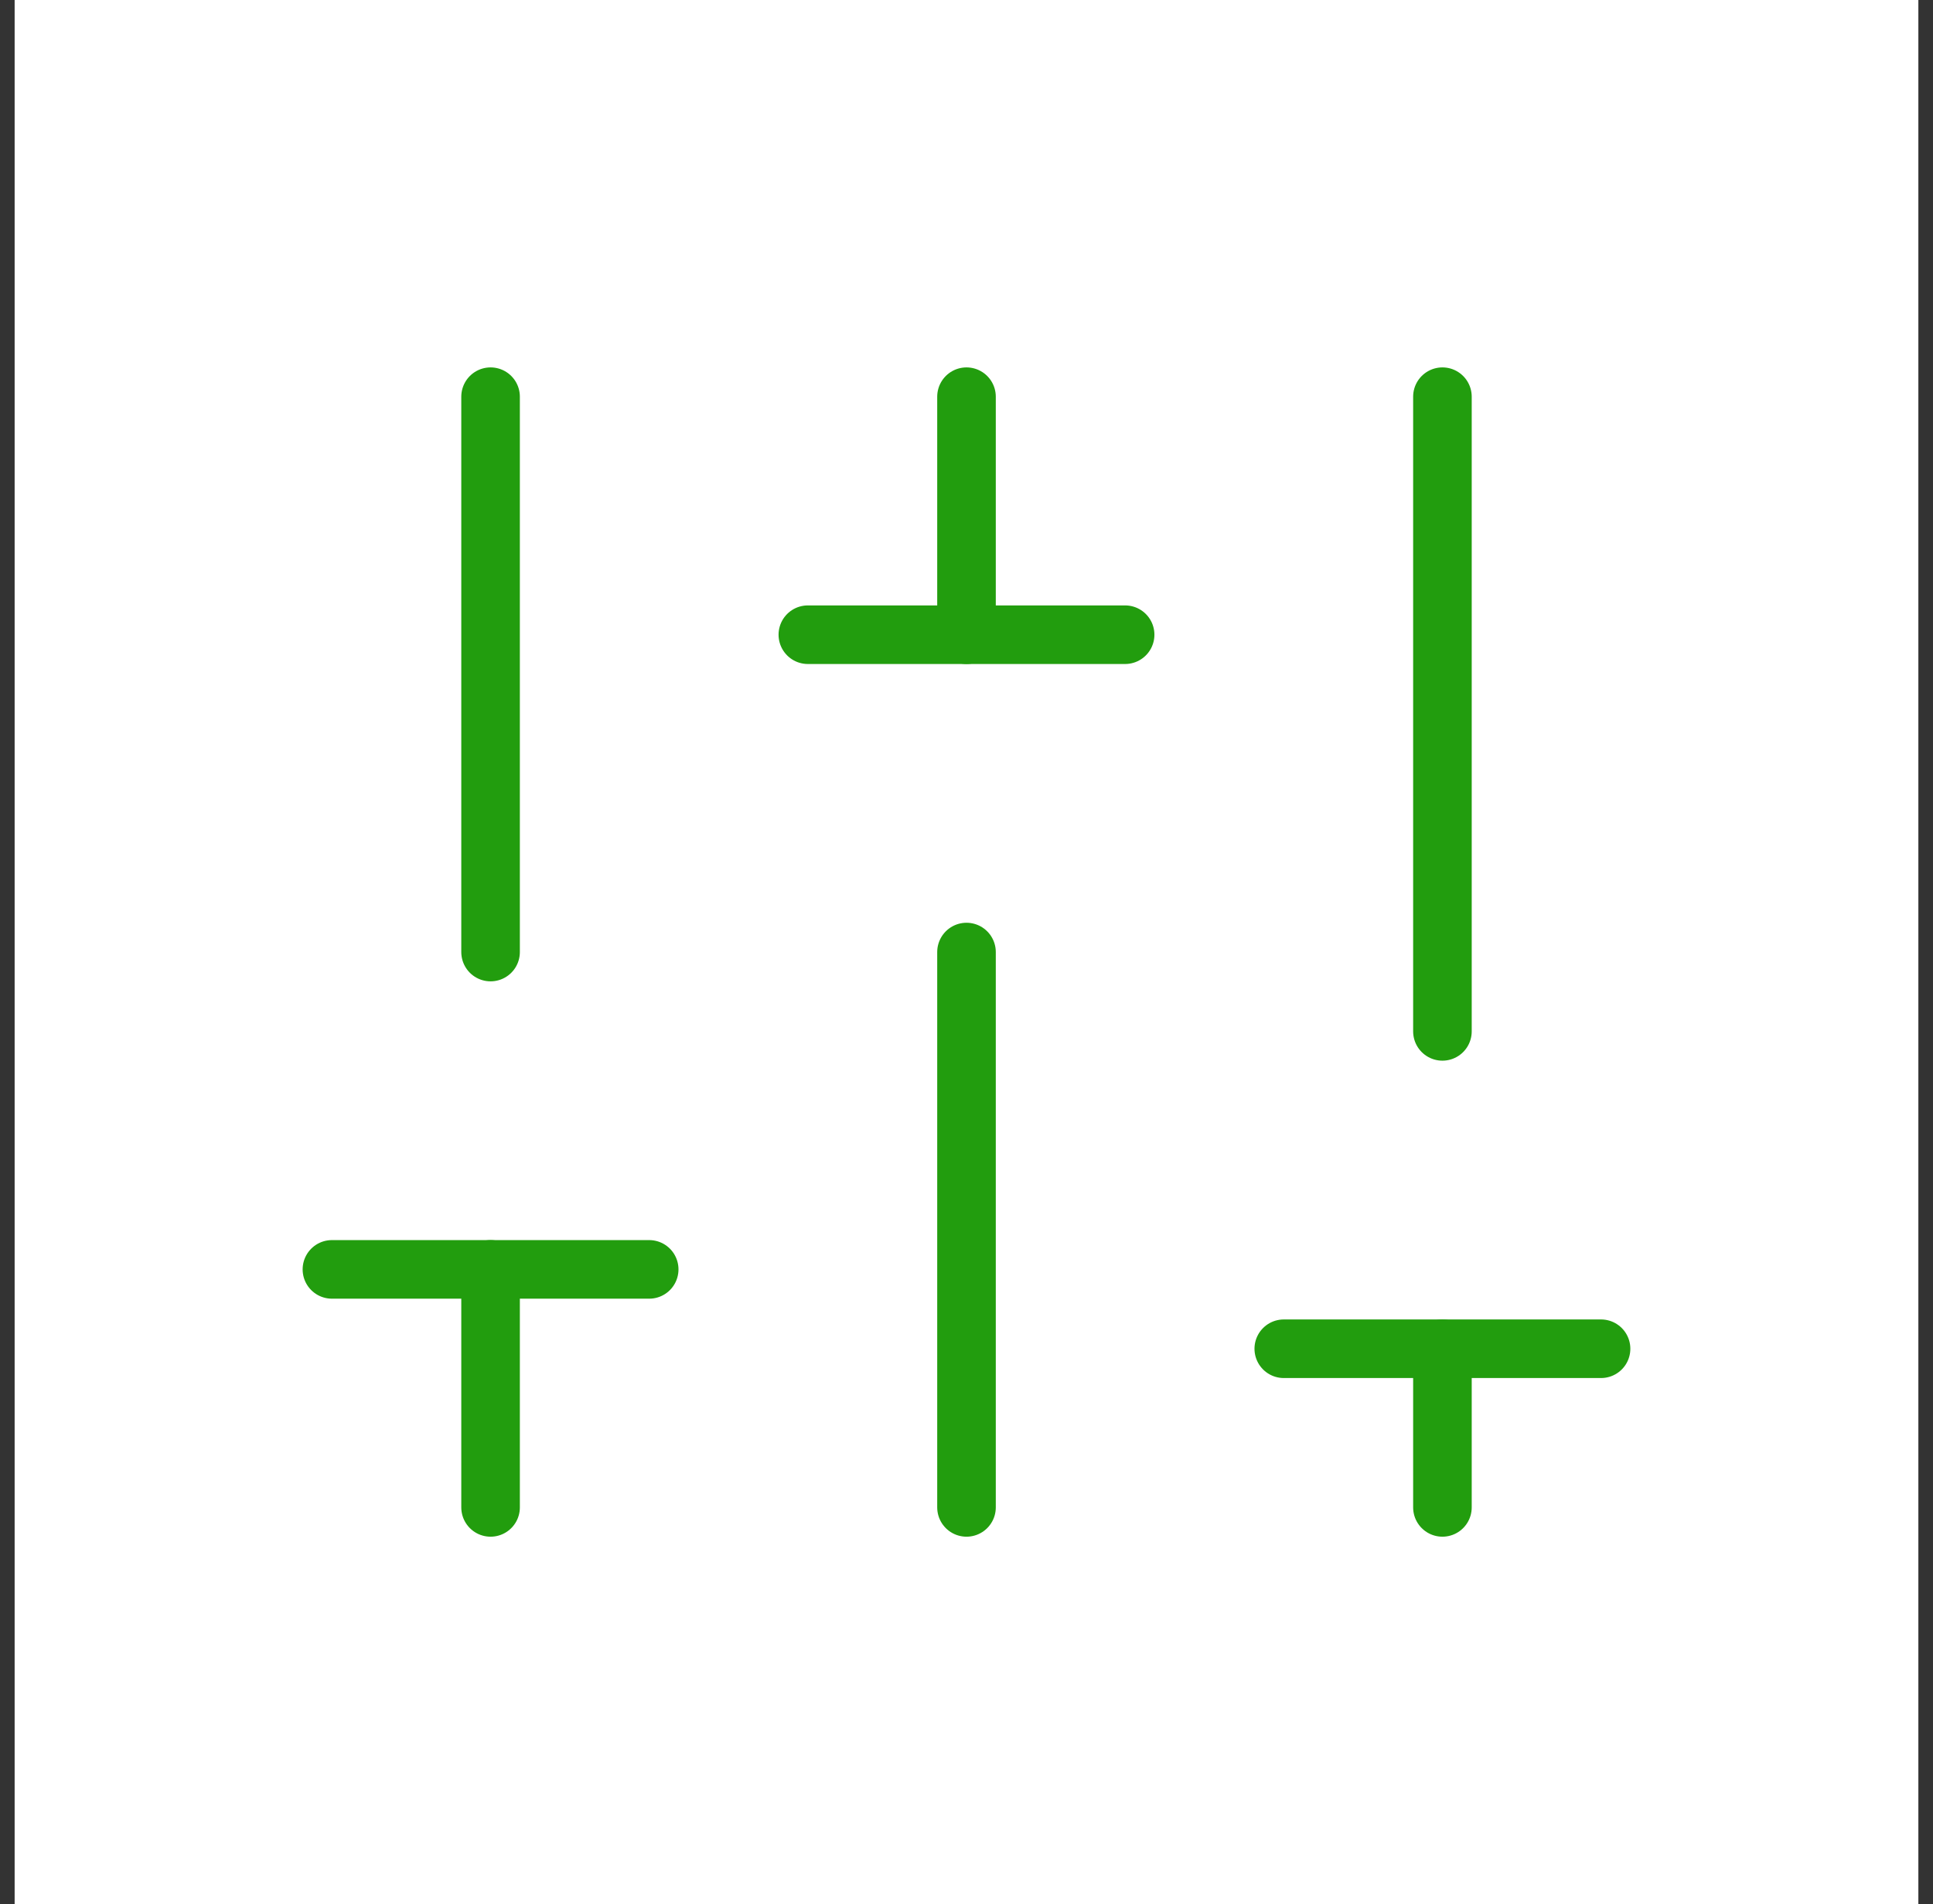
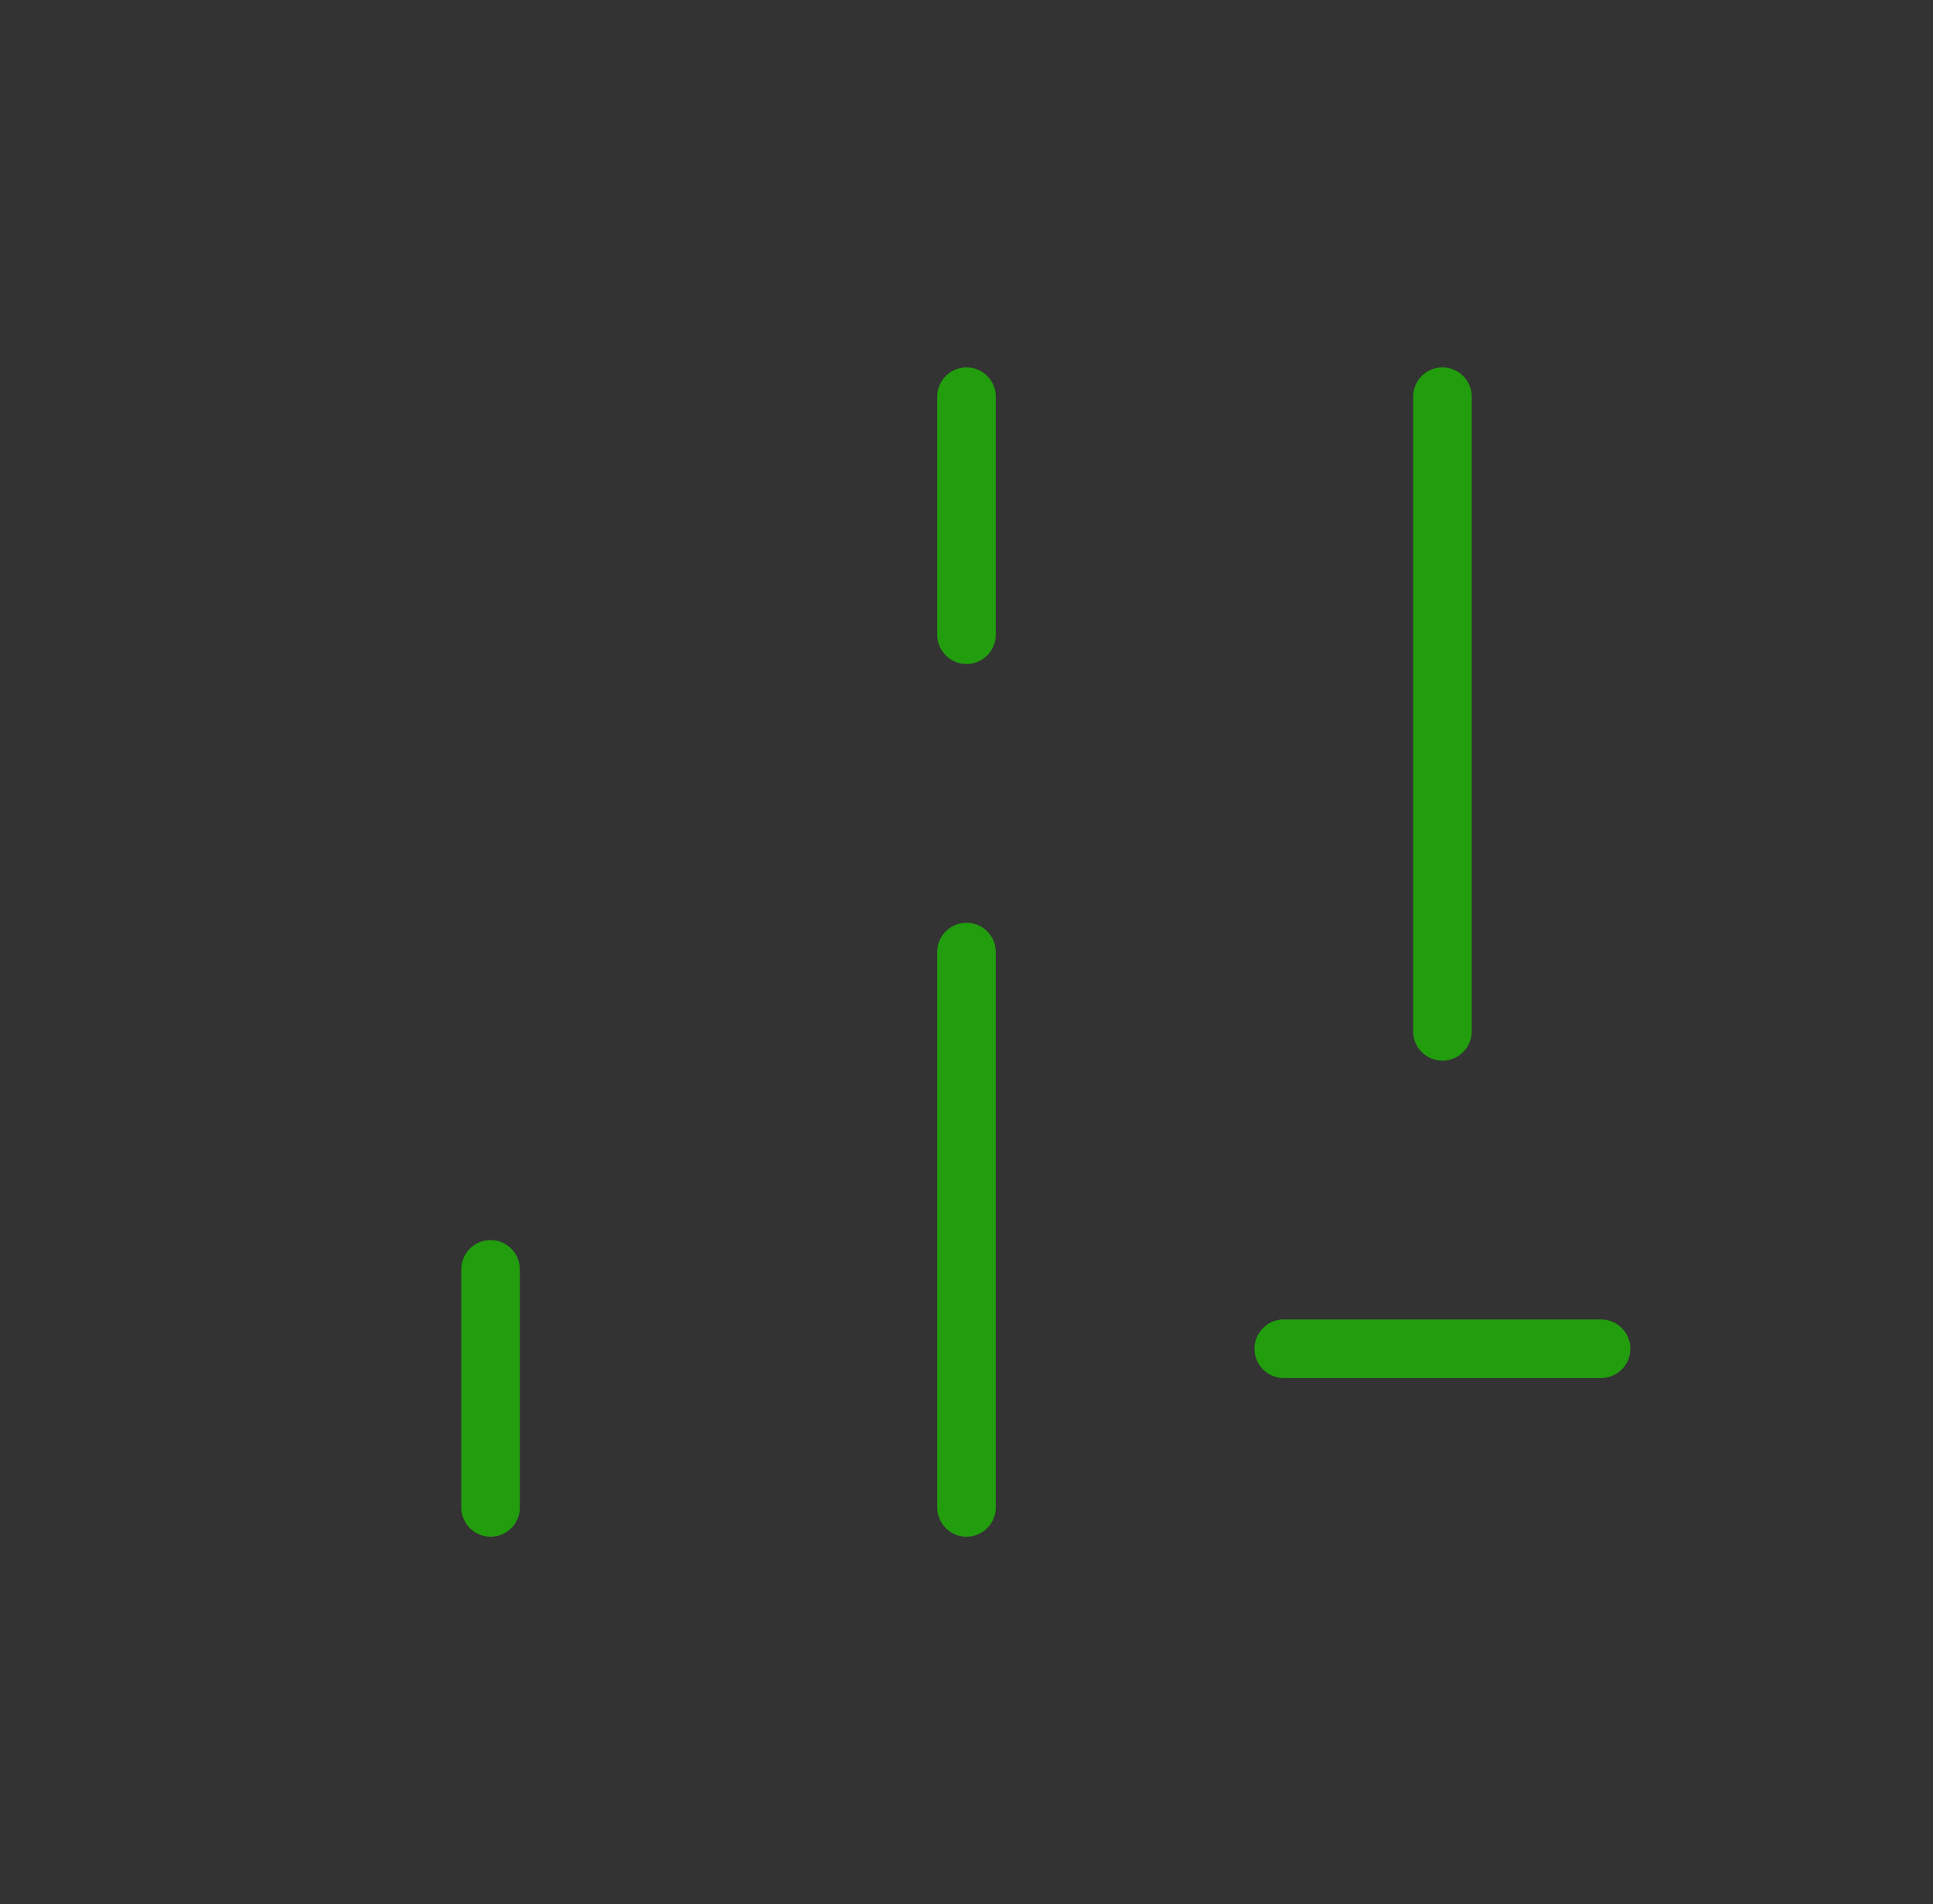
<svg xmlns="http://www.w3.org/2000/svg" width="66" height="65" viewBox="0 0 66 65" fill="none">
  <rect x="0" y="0" width="66" height="65" fill="#333333" stroke="none" />
-   <rect width="65" height="65" transform="translate(0.5)" fill="white" />
-   <path d="M16.75 32.5L16.75 13.542" stroke="#229D0E" stroke-width="2" stroke-linecap="round" />
  <path d="M33 21.667L33 13.542" stroke="#229D0E" stroke-width="2" stroke-linecap="round" />
  <path d="M16.75 51.458L16.75 43.333" stroke="#229D0E" stroke-width="2" stroke-linecap="round" />
-   <path d="M49.25 51.458L49.25 46.042" stroke="#229D0E" stroke-width="2" stroke-linecap="round" />
  <path d="M33 51.458L33 32.5" stroke="#229D0E" stroke-width="2" stroke-linecap="round" />
-   <path d="M27.583 21.667H38.416" stroke="#229D0E" stroke-width="2" stroke-linecap="round" />
-   <path d="M11.333 43.333H22.166" stroke="#229D0E" stroke-width="2" stroke-linecap="round" />
  <path d="M43.833 46.042H54.666" stroke="#229D0E" stroke-width="2" stroke-linecap="round" />
  <path d="M49.25 35.208L49.25 13.542" stroke="#229D0E" stroke-width="2" stroke-linecap="round" />
</svg>